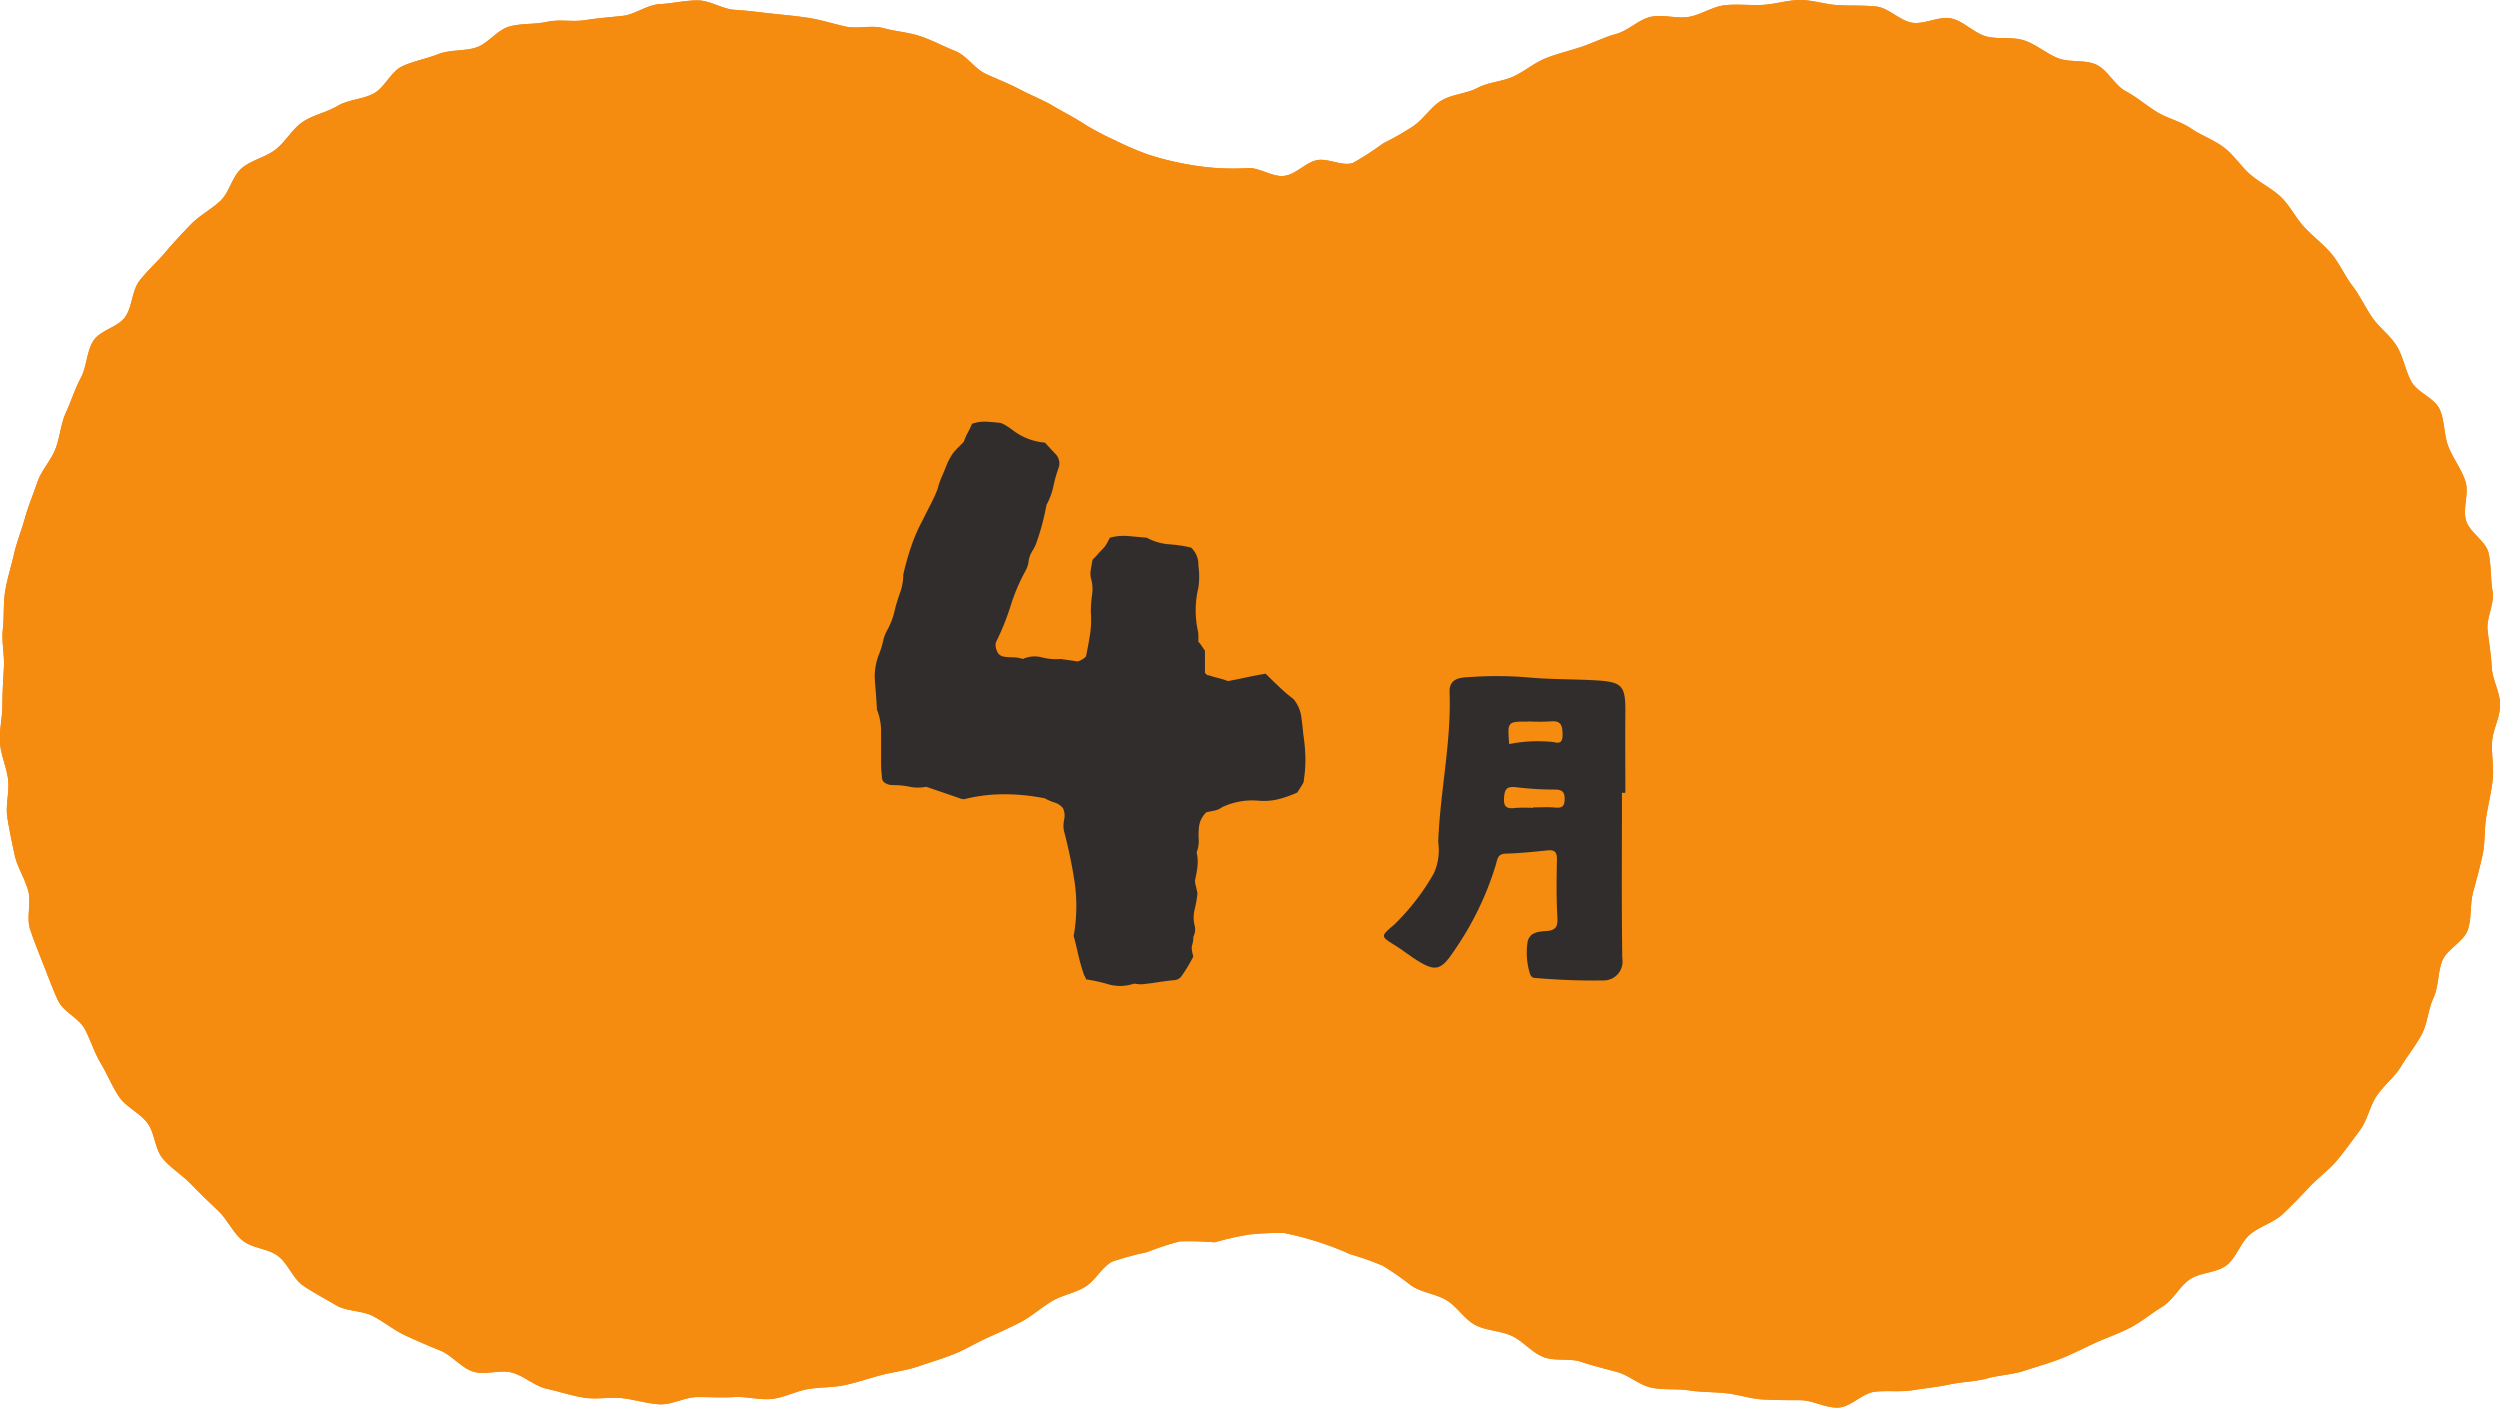
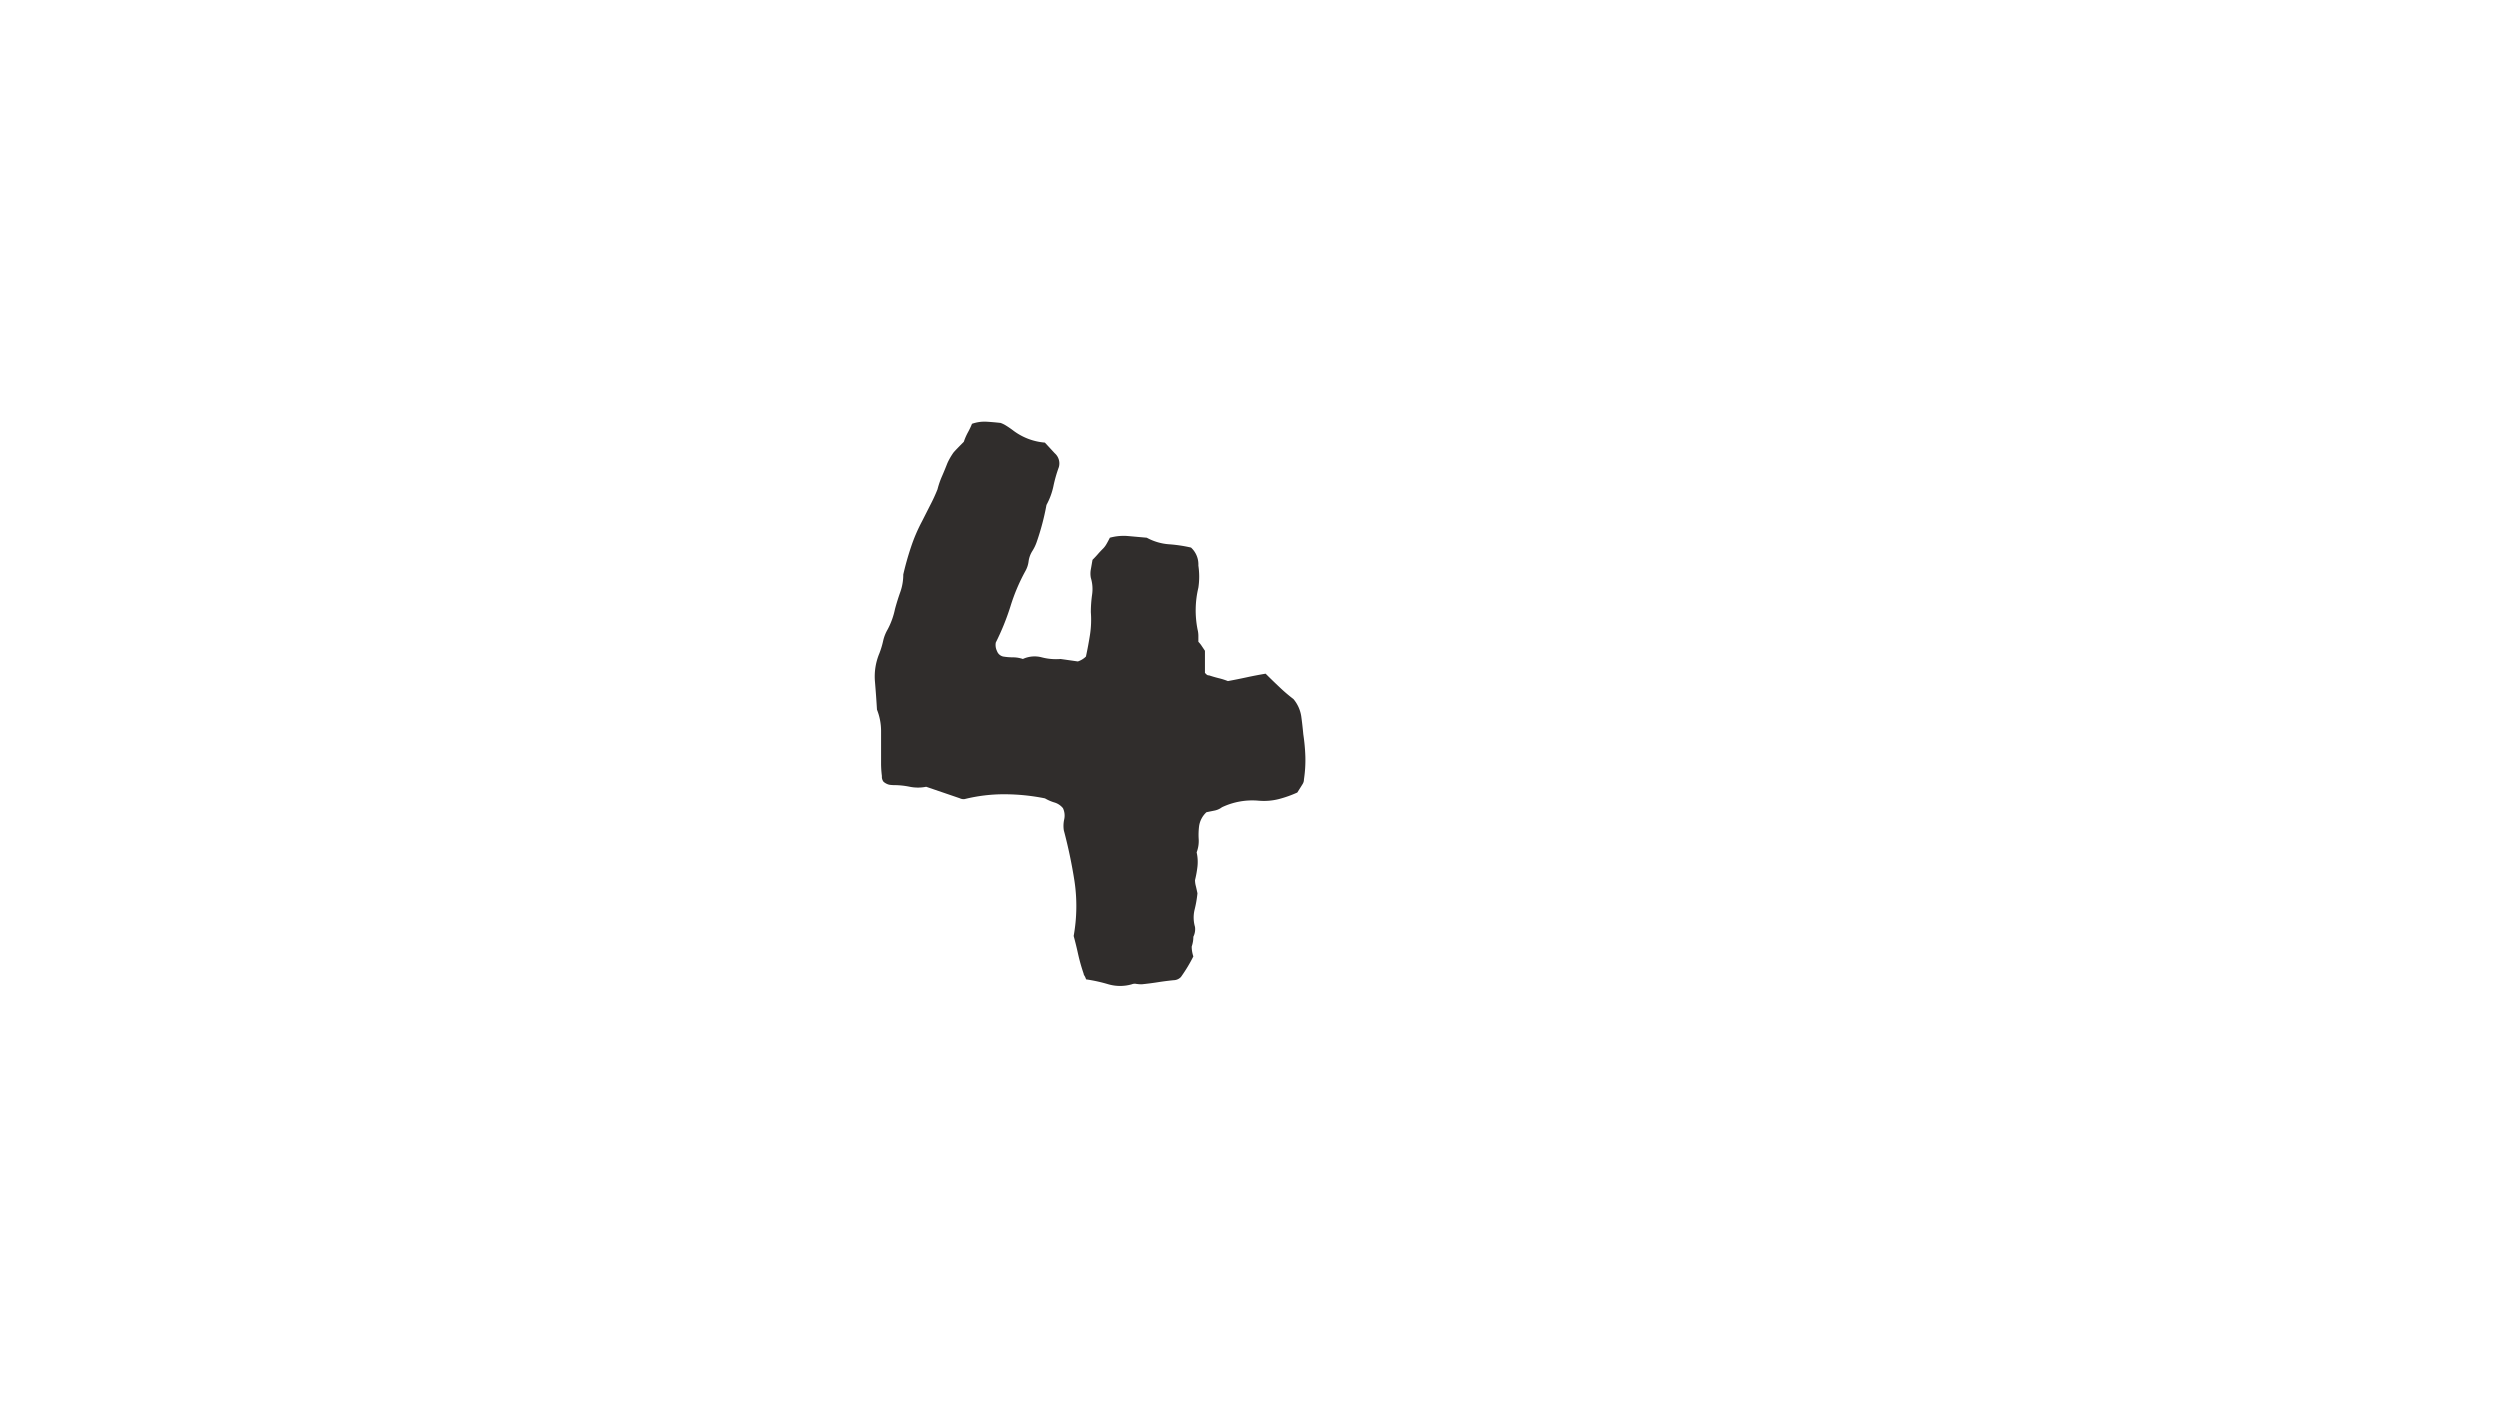
<svg xmlns="http://www.w3.org/2000/svg" width="92.68" height="52.182" viewBox="0 0 92.68 52.182">
  <defs>
    <clipPath id="a">
-       <rect width="92.68" height="52.182" fill="none" />
-     </clipPath>
+       </clipPath>
  </defs>
  <g transform="translate(-883.543 -4643.861)">
    <g transform="translate(883.543 4643.861)">
      <g clip-path="url(#a)">
-         <path d="M66.74,51.906c-.464,0-.92,0-1.383-.025s-.906-.182-1.364-.232-.922-.033-1.378-.105-.939-.006-1.389-.1-.833-.46-1.28-.582-.885-.228-1.324-.376-.977-.01-1.406-.18-.753-.59-1.173-.784-.937-.186-1.345-.4-.676-.682-1.071-.92-.912-.28-1.3-.538a11.085,11.085,0,0,0-1.06-.74,11.015,11.015,0,0,0-1.215-.429,10.787,10.787,0,0,0-1.2-.46,11.261,11.261,0,0,0-1.259-.328,10.977,10.977,0,0,0-1.3.061,10.9,10.9,0,0,0-1.257.287,11.457,11.457,0,0,0-1.3-.034,10.614,10.614,0,0,0-1.222.4,11.423,11.423,0,0,0-1.272.345c-.379.194-.609.667-.966.908-.385.259-.889.328-1.284.565s-.743.558-1.153.772-.832.4-1.251.59-.818.439-1.247.607-.874.3-1.312.45-.9.2-1.347.316-.883.268-1.335.368-.92.077-1.376.151-.885.316-1.345.366-.927-.092-1.393-.067-.914,0-1.378,0-.943.293-1.406.268-.927-.178-1.387-.228-.958.056-1.418-.019-.918-.228-1.37-.328-.845-.479-1.293-.6-1.014.107-1.454-.042-.776-.605-1.209-.778-.858-.358-1.282-.554-.786-.5-1.2-.718-.975-.167-1.378-.408-.826-.458-1.211-.72-.563-.814-.935-1.1-.971-.284-1.328-.586-.561-.78-.9-1.1-.672-.642-1-.981-.745-.59-1.046-.946-.293-.958-.579-1.33-.782-.579-1.044-.966-.433-.83-.674-1.23-.374-.854-.59-1.266-.8-.648-1-1.073-.358-.874-.531-1.309-.351-.876-.5-1.32.05-.992-.075-1.445-.4-.858-.5-1.316-.194-.914-.27-1.376.079-.948.027-1.414S.03,28,0,27.53s.09-.931.09-1.4.031-.929.056-1.393-.092-.945-.04-1.408.013-.946.086-1.406S.417,21,.518,20.55s.284-.895.408-1.345.31-.881.458-1.322.5-.8.672-1.238.194-.925.389-1.349.333-.876.552-1.287.215-.962.456-1.362.927-.517,1.192-.9.243-.971.529-1.341.644-.684.946-1.04.623-.7.946-1.037.757-.558,1.1-.877.441-.916.8-1.219.879-.4,1.251-.688.613-.757,1-1.021.891-.353,1.291-.594.929-.241,1.343-.462.638-.812,1.061-1.01.9-.278,1.339-.452.958-.1,1.4-.245.78-.649,1.228-.776.95-.075,1.408-.176.95.011,1.41-.063.918-.107,1.383-.157.9-.41,1.372-.435.939-.14,1.408-.14.925.326,1.383.351.918.09,1.378.14.916.088,1.372.161.9.216,1.345.316.969-.061,1.412.061.933.153,1.37.3.86.376,1.289.546.724.661,1.144.854.847.356,1.257.573.841.379,1.24.617.812.439,1.2.7a10.724,10.724,0,0,0,1.14.594,10.282,10.282,0,0,0,1.171.5,10.585,10.585,0,0,0,1.232.322,10.321,10.321,0,0,0,1.253.176,10.253,10.253,0,0,0,1.261.006c.431,0,.872.339,1.3.289s.774-.477,1.192-.577.968.241,1.37.092a11.108,11.108,0,0,0,1.105-.718,10.653,10.653,0,0,0,1.119-.64c.385-.259.649-.713,1.046-.95s.927-.251,1.333-.466.912-.232,1.33-.423.78-.51,1.207-.68.877-.274,1.316-.42.851-.36,1.3-.483.826-.535,1.278-.632S62.147.7,62.6.627s.885-.383,1.347-.433.935.011,1.4-.013S66.276,0,66.74,0s.943.167,1.408.192.946,0,1.41.05.868.527,1.33.6,1-.257,1.454-.157.833.536,1.28.661.979.006,1.42.153.818.485,1.251.657S77.3,2.2,77.72,2.4s.674.761,1.086.981.761.531,1.159.772.879.349,1.265.611.849.423,1.222.707.628.707.985,1.01.8.512,1.132.833.544.776.864,1.115.7.625,1,.981.483.8.768,1.174.475.793.738,1.178.671.669.914,1.069.314.883.533,1.3.86.615,1.056,1.04.155.956.328,1.391.475.822.625,1.266-.1,1,.023,1.454.745.774.843,1.232.067.946.146,1.41-.238.969-.186,1.435.13.912.155,1.381.31.922.31,1.391-.278.927-.3,1.391.075.939.023,1.4-.169.918-.241,1.378-.034.945-.134,1.4-.222.91-.347,1.358-.048.971-.2,1.414-.772.711-.945,1.144-.13.954-.328,1.378-.218.943-.437,1.355-.525.787-.766,1.186-.638.7-.9,1.088-.345.908-.625,1.28-.556.768-.856,1.123-.7.644-1.019.983-.648.682-.985,1-.853.45-1.211.753-.506.866-.877,1.148-.971.255-1.356.517-.615.768-1.015,1.012-.77.556-1.184.774-.872.372-1.3.567-.851.414-1.284.586-.9.3-1.341.446-.931.163-1.383.287-.927.123-1.385.222-.918.14-1.379.215-.929.006-1.4.057-.885.563-1.356.588-.945-.274-1.414-.274" transform="translate(-0.001 0)" fill="#f58b0f" />
-         <path d="M66.74,51.906c-.464,0-.92,0-1.383-.025s-.906-.182-1.364-.232-.922-.033-1.378-.105-.939-.006-1.389-.1-.833-.46-1.28-.582-.885-.228-1.324-.376-.977-.01-1.406-.18-.753-.59-1.173-.784-.937-.186-1.345-.4-.676-.682-1.071-.92-.912-.28-1.3-.538a11.085,11.085,0,0,0-1.06-.74,11.015,11.015,0,0,0-1.215-.429,10.787,10.787,0,0,0-1.2-.46,11.261,11.261,0,0,0-1.259-.328,10.977,10.977,0,0,0-1.3.061,10.9,10.9,0,0,0-1.257.287,11.457,11.457,0,0,0-1.3-.034,10.614,10.614,0,0,0-1.222.4,11.423,11.423,0,0,0-1.272.345c-.379.194-.609.667-.966.908-.385.259-.889.328-1.284.565s-.743.558-1.153.772-.832.4-1.251.59-.818.439-1.247.607-.874.3-1.312.45-.9.2-1.347.316-.883.268-1.335.368-.92.077-1.376.151-.885.316-1.345.366-.927-.092-1.393-.067-.914,0-1.378,0-.943.293-1.406.268-.927-.178-1.387-.228-.958.056-1.418-.019-.918-.228-1.37-.328-.845-.479-1.293-.6-1.014.107-1.454-.042-.776-.605-1.209-.778-.858-.358-1.282-.554-.786-.5-1.2-.718-.975-.167-1.378-.408-.826-.458-1.211-.72-.563-.814-.935-1.1-.971-.284-1.328-.586-.561-.78-.9-1.1-.672-.642-1-.981-.745-.59-1.046-.946-.293-.958-.579-1.33-.782-.579-1.044-.966-.433-.83-.674-1.23-.374-.854-.59-1.266-.8-.648-1-1.073-.358-.874-.531-1.309-.351-.876-.5-1.32.05-.992-.075-1.445-.4-.858-.5-1.316-.194-.914-.27-1.376.079-.948.027-1.414S.03,28,0,27.53s.09-.931.09-1.4.031-.929.056-1.393-.092-.945-.04-1.408.013-.946.086-1.406S.417,21,.518,20.55s.284-.895.408-1.345.31-.881.458-1.322.5-.8.672-1.238.194-.925.389-1.349.333-.876.552-1.287.215-.962.456-1.362.927-.517,1.192-.9.243-.971.529-1.341.644-.684.946-1.04.623-.7.946-1.037.757-.558,1.1-.877.441-.916.8-1.219.879-.4,1.251-.688.613-.757,1-1.021.891-.353,1.291-.594.929-.241,1.343-.462.638-.812,1.061-1.01.9-.278,1.339-.452.958-.1,1.4-.245.78-.649,1.228-.776.95-.075,1.408-.176.95.011,1.41-.063.918-.107,1.383-.157.9-.41,1.372-.435.939-.14,1.408-.14.925.326,1.383.351.918.09,1.378.14.916.088,1.372.161.9.216,1.345.316.969-.061,1.412.061.933.153,1.37.3.86.376,1.289.546.724.661,1.144.854.847.356,1.257.573.841.379,1.24.617.812.439,1.2.7a10.724,10.724,0,0,0,1.14.594,10.282,10.282,0,0,0,1.171.5,10.585,10.585,0,0,0,1.232.322,10.321,10.321,0,0,0,1.253.176,10.253,10.253,0,0,0,1.261.006c.431,0,.872.339,1.3.289s.774-.477,1.192-.577.968.241,1.37.092a11.108,11.108,0,0,0,1.105-.718,10.653,10.653,0,0,0,1.119-.64c.385-.259.649-.713,1.046-.95s.927-.251,1.333-.466.912-.232,1.33-.423.78-.51,1.207-.68.877-.274,1.316-.42.851-.36,1.3-.483.826-.535,1.278-.632S62.147.7,62.6.627s.885-.383,1.347-.433.935.011,1.4-.013S66.276,0,66.74,0s.943.167,1.408.192.946,0,1.41.05.868.527,1.33.6,1-.257,1.454-.157.833.536,1.28.661.979.006,1.42.153.818.485,1.251.657S77.3,2.2,77.72,2.4s.674.761,1.086.981.761.531,1.159.772.879.349,1.265.611.849.423,1.222.707.628.707.985,1.01.8.512,1.132.833.544.776.864,1.115.7.625,1,.981.483.8.768,1.174.475.793.738,1.178.671.669.914,1.069.314.883.533,1.3.86.615,1.056,1.04.155.956.328,1.391.475.822.625,1.266-.1,1,.023,1.454.745.774.843,1.232.067.946.146,1.41-.238.969-.186,1.435.13.912.155,1.381.31.922.31,1.391-.278.927-.3,1.391.075.939.023,1.4-.169.918-.241,1.378-.034.945-.134,1.4-.222.91-.347,1.358-.048.971-.2,1.414-.772.711-.945,1.144-.13.954-.328,1.378-.218.943-.437,1.355-.525.787-.766,1.186-.638.7-.9,1.088-.345.908-.625,1.28-.556.768-.856,1.123-.7.644-1.019.983-.648.682-.985,1-.853.45-1.211.753-.506.866-.877,1.148-.971.255-1.356.517-.615.768-1.015,1.012-.77.556-1.184.774-.872.372-1.3.567-.851.414-1.284.586-.9.3-1.341.446-.931.163-1.383.287-.927.123-1.385.222-.918.14-1.379.215-.929.006-1.4.057-.885.563-1.356.588-.945-.274-1.414-.274" transform="translate(-0.001 0)" fill="#f58b0f" />
-       </g>
+         </g>
    </g>
    <g transform="translate(915.97 4659.492)">
      <path d="M16.777.512a.319.319,0,0,1-.046.167q-.046.076-.2.319a4.229,4.229,0,0,1-.684.243,2.248,2.248,0,0,1-.744.061,2.618,2.618,0,0,0-1.367.243.668.668,0,0,1-.273.122l-.3.061a.867.867,0,0,0-.273.516,2.6,2.6,0,0,0-.015.486,1.165,1.165,0,0,1-.076.486,1.584,1.584,0,0,1,.03.532,3.984,3.984,0,0,1-.091.5.893.893,0,0,0,.03.213q.03.122.061.273a4.244,4.244,0,0,1-.106.608,1.244,1.244,0,0,0,.015.638.628.628,0,0,1-.061.365,1.107,1.107,0,0,1-.015.182,1.2,1.2,0,0,1-.046.182,1.147,1.147,0,0,0,.061.365q-.091.182-.2.365t-.258.395a.378.378,0,0,1-.273.122q-.3.03-.592.076t-.592.076a1.4,1.4,0,0,1-.2-.015.286.286,0,0,0-.167.015,1.572,1.572,0,0,1-.866,0A5.848,5.848,0,0,0,8.7,7.925a.6.6,0,0,0-.061-.137.148.148,0,0,1-.03-.076A6.883,6.883,0,0,1,8.407,7q-.076-.349-.167-.684a6.265,6.265,0,0,0,.03-2.035A18.225,18.225,0,0,0,7.875,2.4a1.111,1.111,0,0,1,.015-.41.65.65,0,0,0-.046-.41.638.638,0,0,0-.319-.213,1.58,1.58,0,0,1-.349-.152,7.653,7.653,0,0,0-1.5-.152A6.053,6.053,0,0,0,4.2,1.241a.316.316,0,0,1-.182-.03L2.772.785a1.534,1.534,0,0,1-.608,0A2.947,2.947,0,0,0,1.587.724,1.107,1.107,0,0,1,1.4.709.519.519,0,0,1,1.192.6.3.3,0,0,1,1.131.39,3.685,3.685,0,0,1,1.1-.065V-1.3a2.149,2.149,0,0,0-.152-.775Q.918-2.587.873-3.119A2.22,2.22,0,0,1,1.04-4.167a3.239,3.239,0,0,0,.137-.456,1.484,1.484,0,0,1,.167-.425,2.805,2.805,0,0,0,.273-.76q.091-.334.2-.638a1.917,1.917,0,0,0,.106-.638Q2.042-7.6,2.209-8.1a6.187,6.187,0,0,1,.41-.957q.152-.3.3-.592a6.274,6.274,0,0,0,.273-.592,3.07,3.07,0,0,1,.167-.486q.106-.243.2-.486a2.421,2.421,0,0,1,.228-.395q.076-.091.38-.395a2.144,2.144,0,0,1,.152-.349,2.985,2.985,0,0,0,.152-.319A1.41,1.41,0,0,1,5-12.749q.258.015.532.046a1.033,1.033,0,0,1,.213.106q.122.076.243.167a2.245,2.245,0,0,0,1.185.456l.365.395a.5.5,0,0,1,.152.516,5.064,5.064,0,0,0-.2.7,2.53,2.53,0,0,1-.258.7A9.143,9.143,0,0,1,6.873-8.3a1.579,1.579,0,0,1-.167.349.948.948,0,0,0-.137.38.968.968,0,0,1-.122.365A6.964,6.964,0,0,0,5.9-5.914a9,9,0,0,1-.547,1.352.515.515,0,0,0,.046.319.315.315,0,0,0,.228.2,2.214,2.214,0,0,0,.365.03,1.147,1.147,0,0,1,.365.061,1.036,1.036,0,0,1,.7-.061,2.09,2.09,0,0,0,.7.061l.638.091a.763.763,0,0,0,.3-.182q.091-.425.152-.82a3.664,3.664,0,0,0,.03-.82,4.613,4.613,0,0,1,.046-.653,1.436,1.436,0,0,0-.046-.623.844.844,0,0,1,0-.319q.03-.167.061-.349.122-.122.2-.213t.2-.213a.793.793,0,0,0,.122-.167q.061-.106.122-.228a1.939,1.939,0,0,1,.684-.061l.684.061a2.018,2.018,0,0,0,.82.243,5.333,5.333,0,0,1,.82.122.848.848,0,0,1,.273.668,2.783,2.783,0,0,1,0,.82,3.629,3.629,0,0,0-.03,1.549.942.942,0,0,1,.03.228v.228a1,1,0,0,1,.122.152l.122.182v.82l.061.061a.124.124,0,0,0,.091.03q.182.061.365.106a2.6,2.6,0,0,1,.334.106q.334-.061.684-.137t.714-.137q.243.243.516.5a6.04,6.04,0,0,0,.516.441,1.3,1.3,0,0,1,.289.638q.046.334.076.668a7.047,7.047,0,0,1,.076.82A4.794,4.794,0,0,1,16.777.512Z" transform="translate(-0.864 12.751)" fill="#302d2c" />
-       <path d="M13.65,20.293c-.488.415-.477.418.043.741.257.16.5.348.75.513.731.472.946.45,1.425-.267a11.367,11.367,0,0,0,1.578-3.246c.058-.214.073-.386.366-.393.512-.015,1.024-.067,1.534-.12.269-.029.366.053.36.336-.015.723-.024,1.448.017,2.168.02.339-.082.46-.4.485-.3.023-.643.036-.709.427a2.632,2.632,0,0,0,.077,1.107c.033.129.093.214.228.207a24.661,24.661,0,0,0,2.509.091.7.7,0,0,0,.7-.823c-.029-2.045-.012-4.089-.012-6.134h.126c0-.978-.009-1.955,0-2.933.012-1.062-.1-1.183-1.182-1.24-.837-.043-1.672-.029-2.509-.111a13.857,13.857,0,0,0-2.025-.009c-.352.017-.82.017-.8.559.068,1.87-.355,3.7-.421,5.563a2.109,2.109,0,0,1-.161,1.156,8.559,8.559,0,0,1-1.492,1.925m4.982-7.556a7.69,7.69,0,0,0,.837,0c.4-.043.442.173.444.5,0,.431-.261.251-.471.254a5.3,5.3,0,0,0-1.508.087c-.067-.837-.067-.835.7-.834m-.892,2.833c.024-.333.1-.442.453-.4a11.762,11.762,0,0,0,1.445.087c.283,0,.357.118.349.375s-.109.313-.345.292c-.275-.024-.553-.006-.828-.006v.018a5.7,5.7,0,0,0-.624,0c-.292.032-.478.024-.45-.374" transform="translate(5.586 -1.626)" fill="#302d2c" />
    </g>
  </g>
</svg>